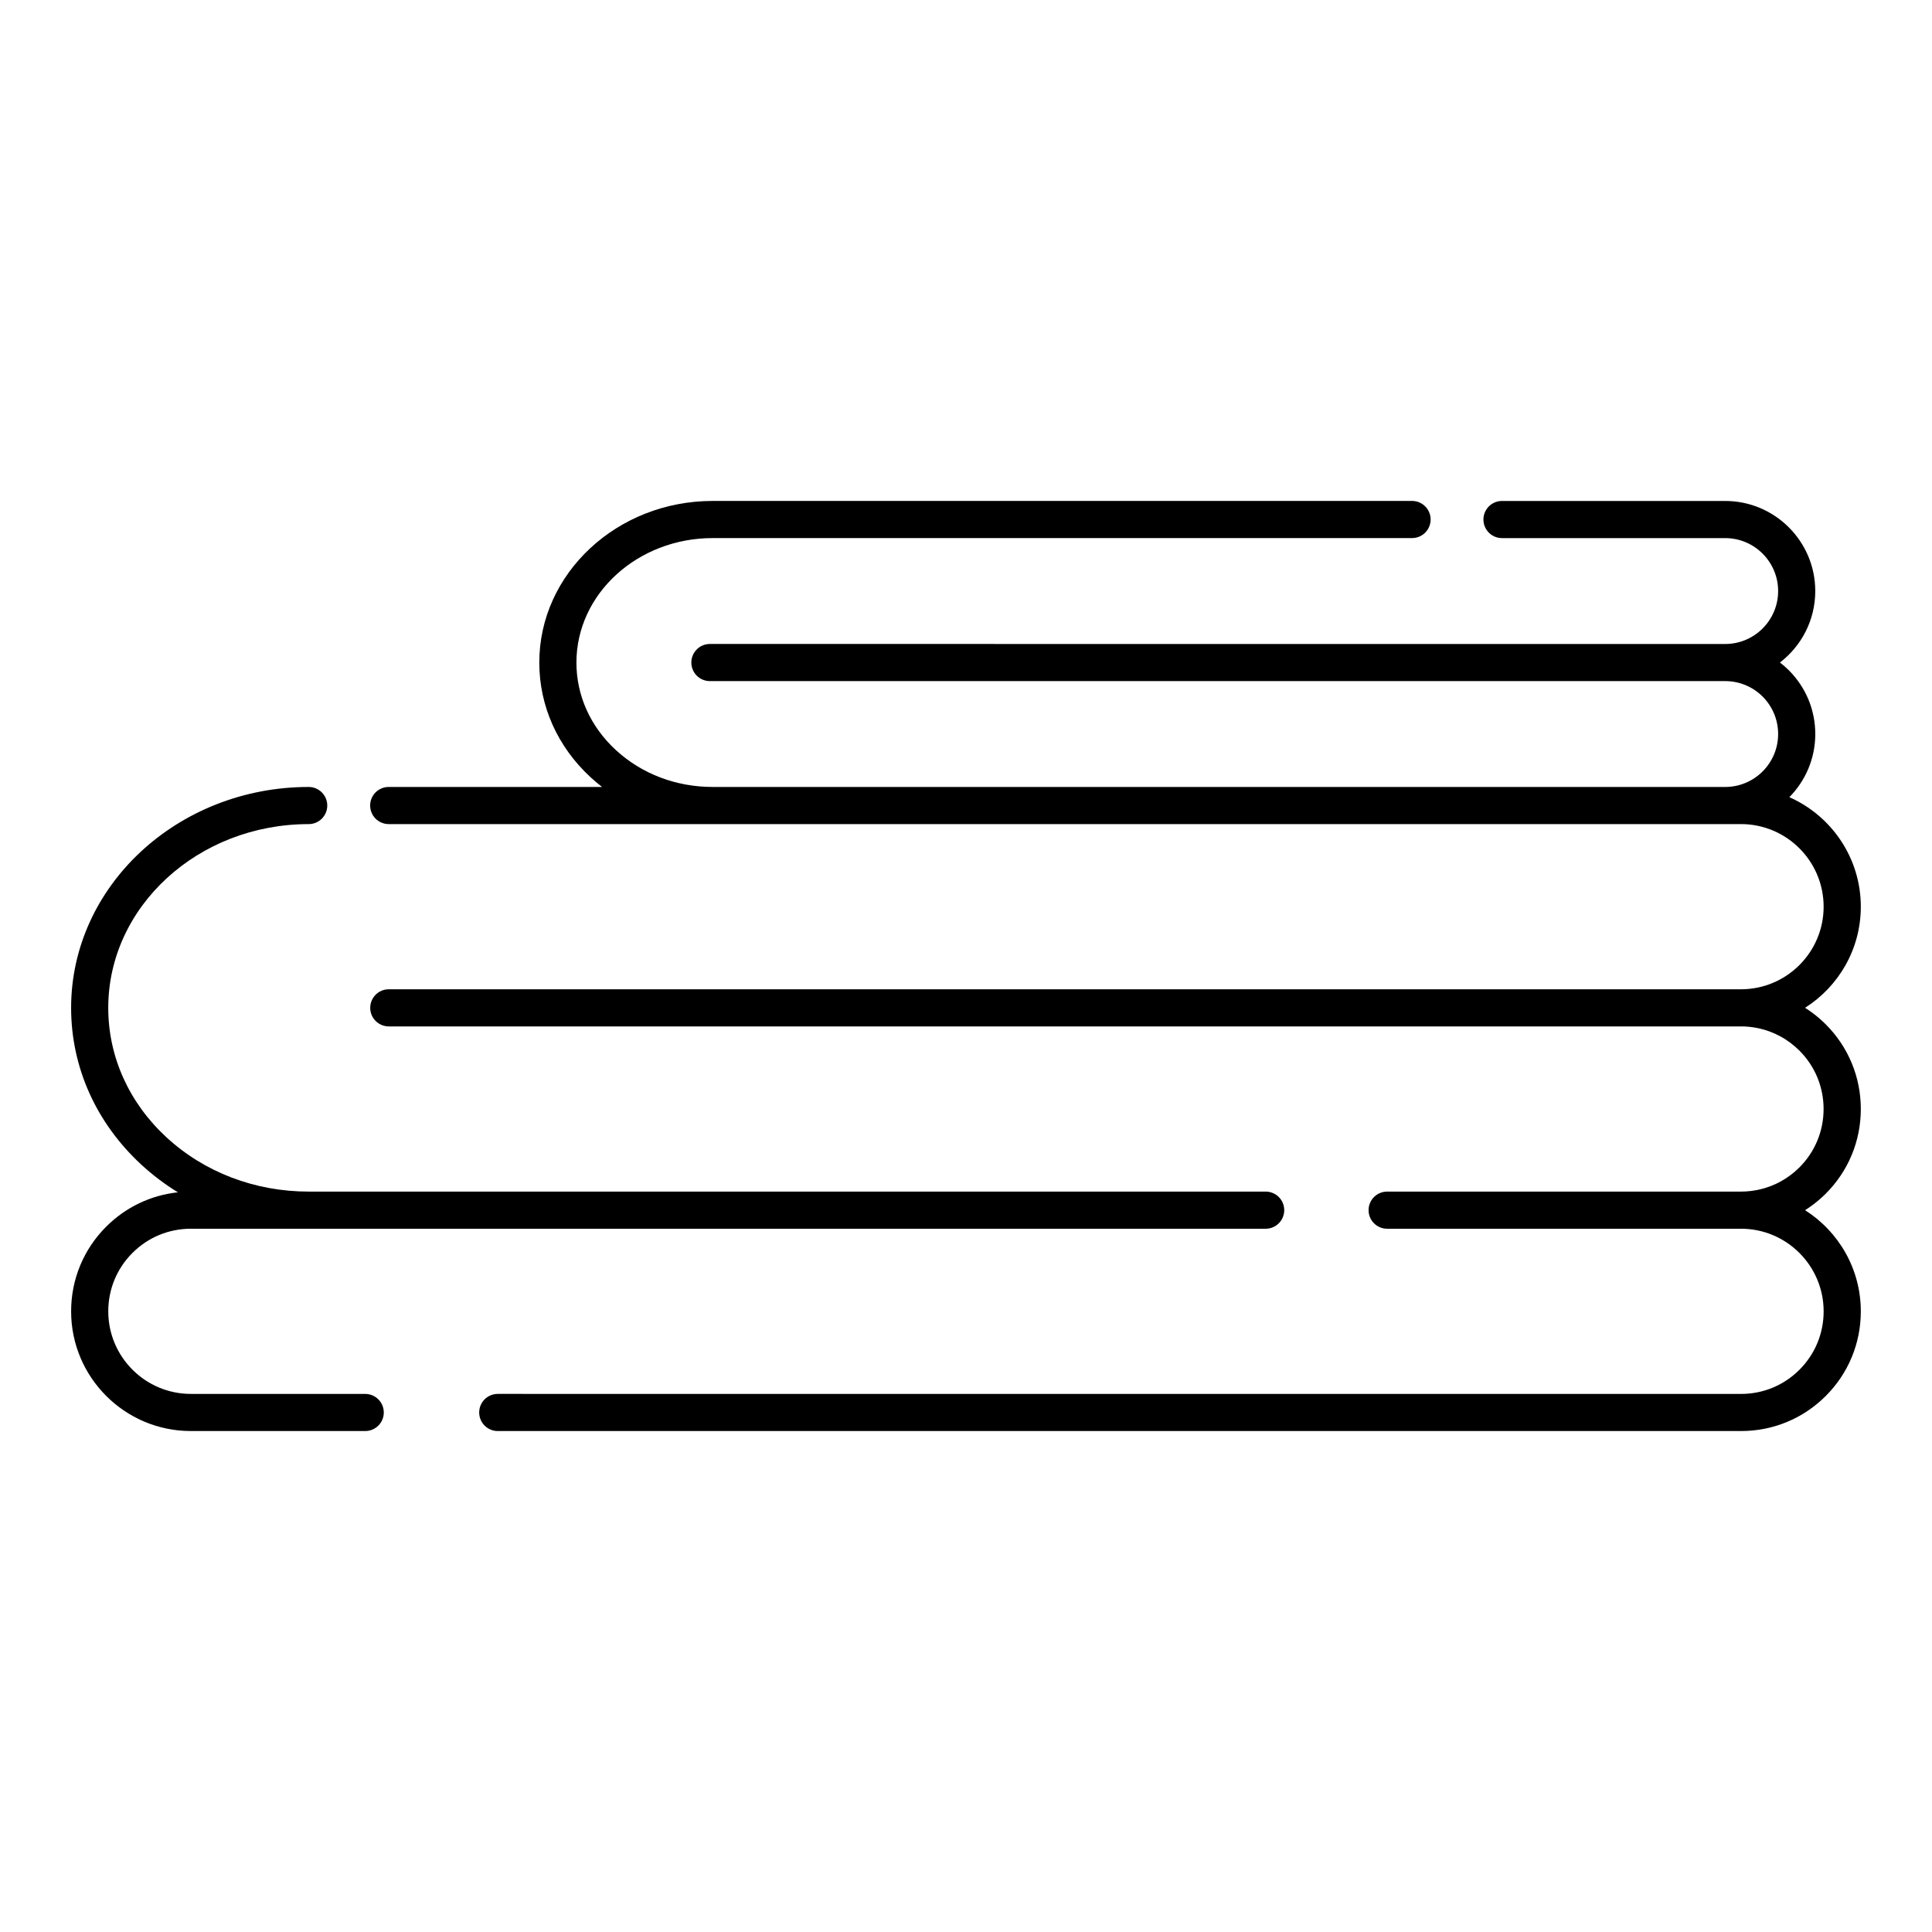
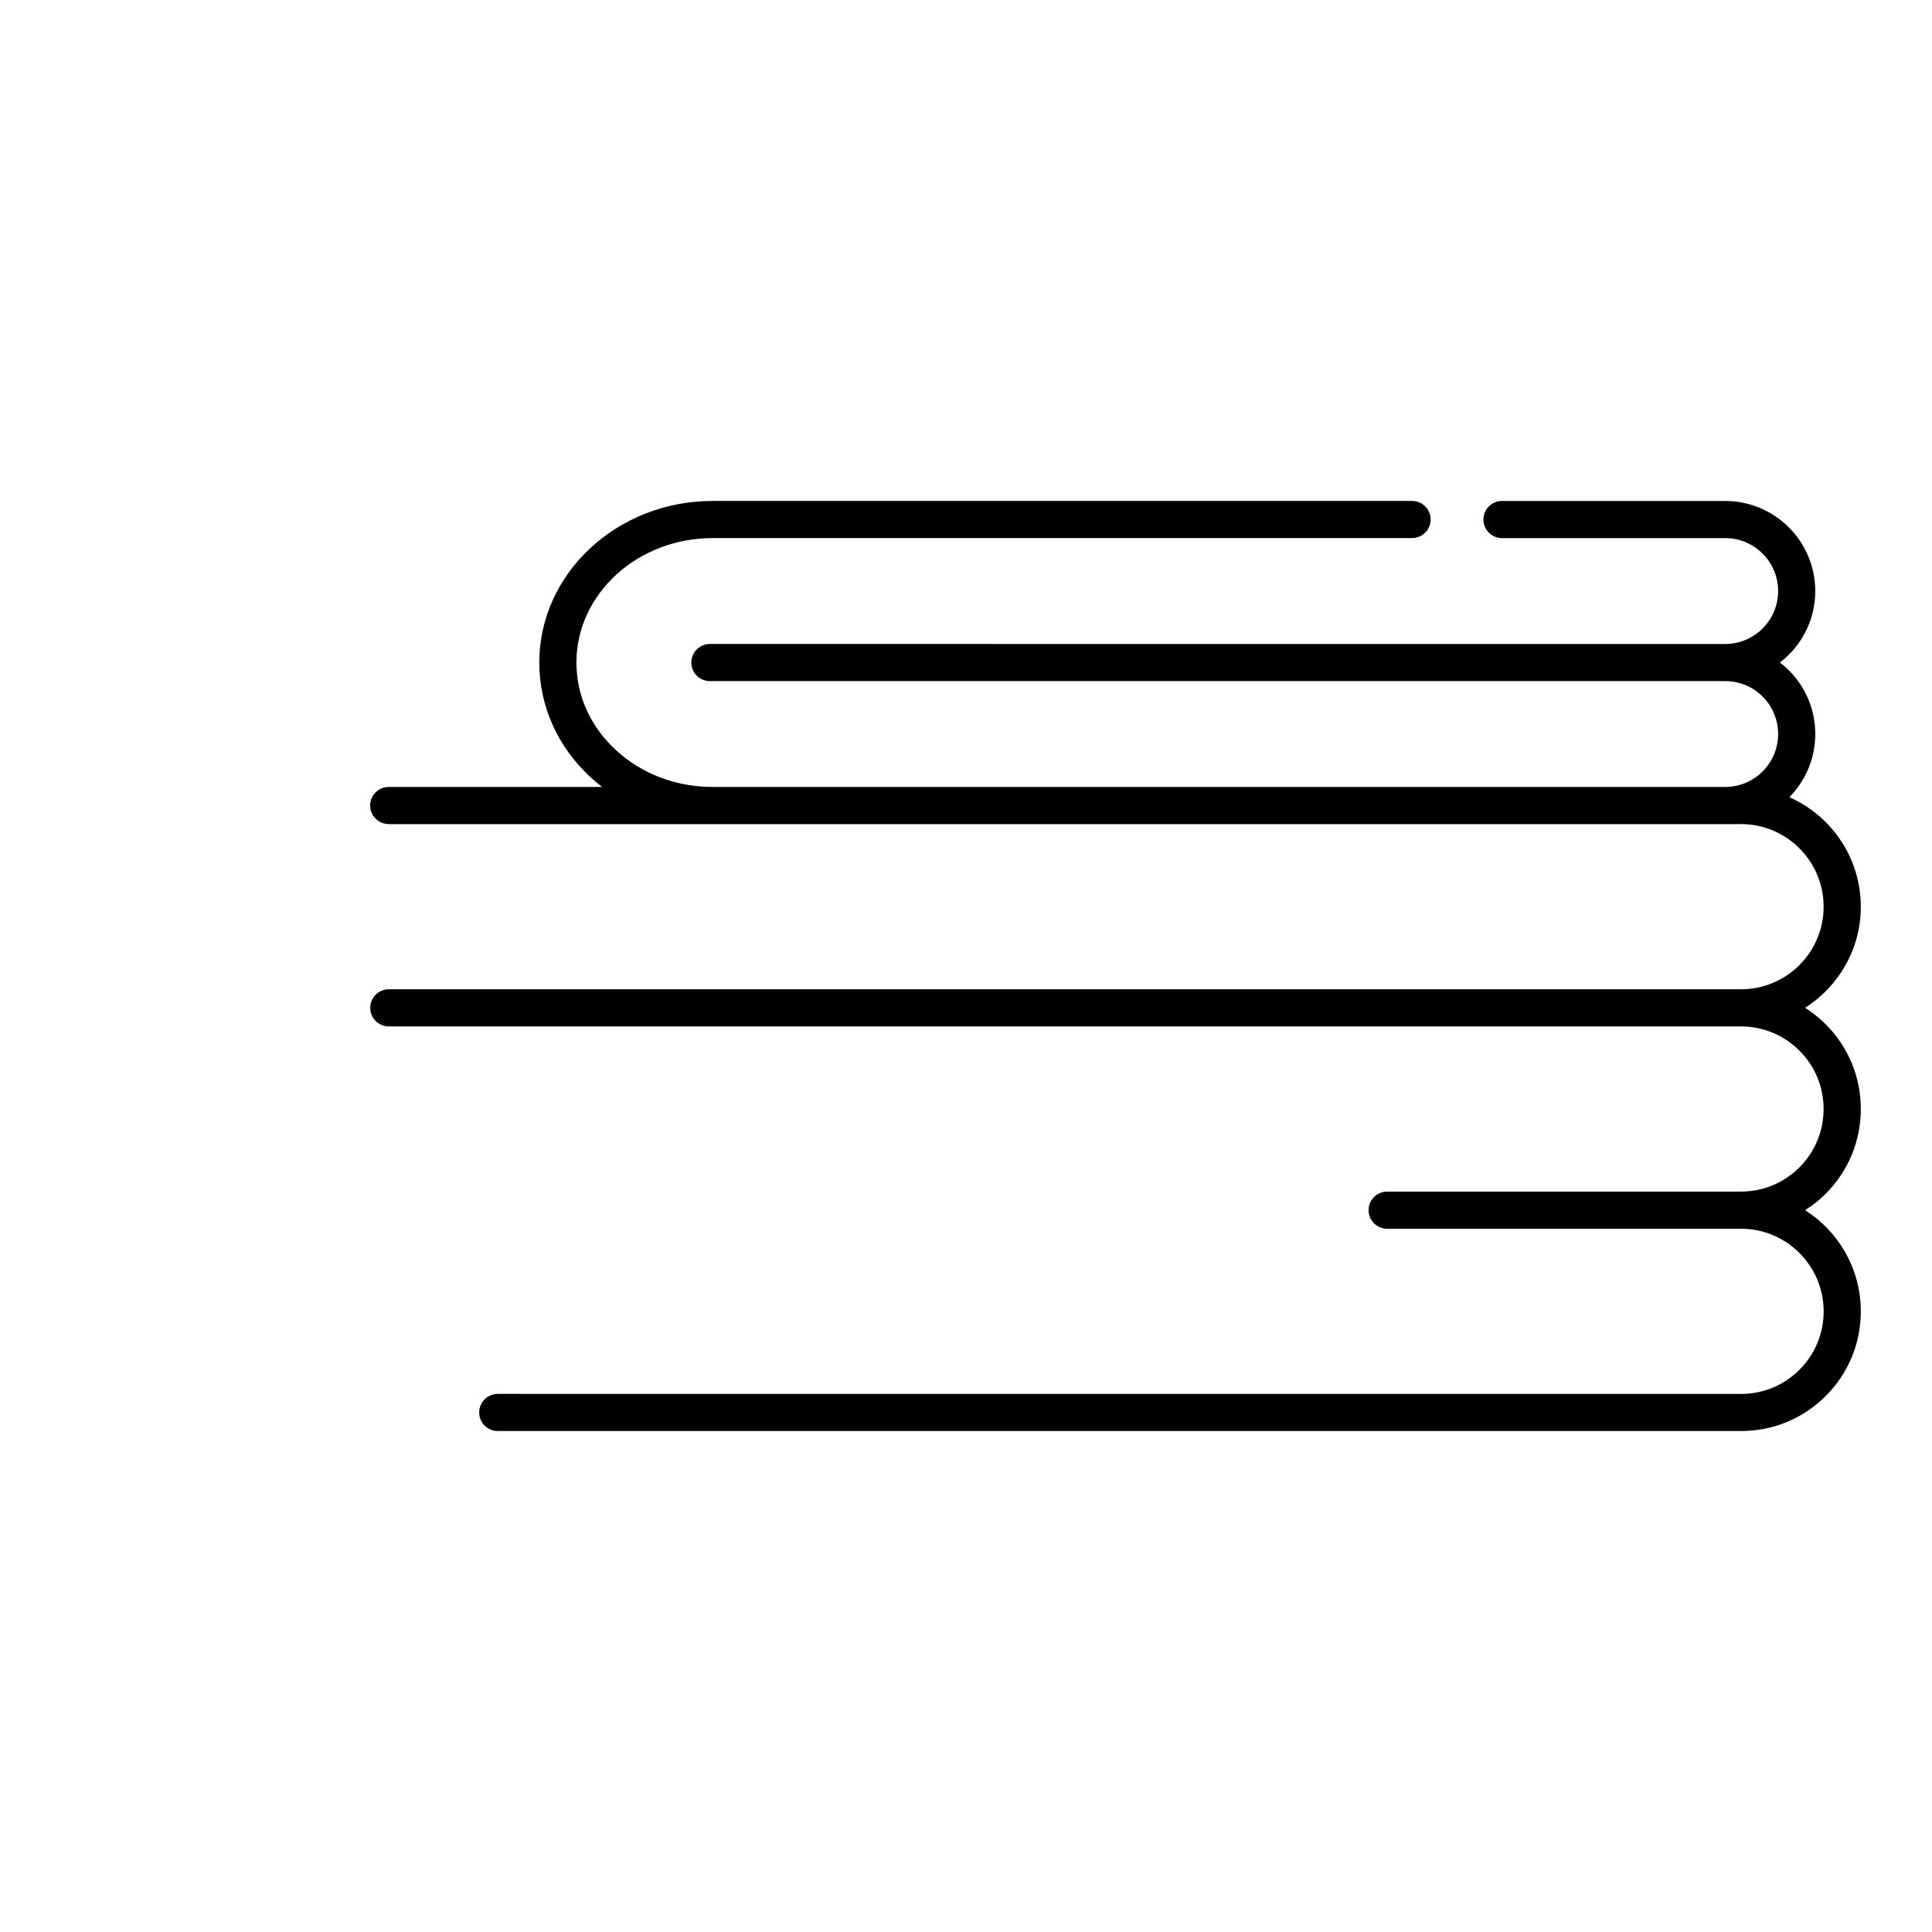
<svg xmlns="http://www.w3.org/2000/svg" fill="#000000" width="800px" height="800px" version="1.1" viewBox="144 144 512 512">
  <g>
-     <path d="m240.79 513.4h-46.215c-12.066 0-21.883-9.816-21.883-21.879 0-5.852 2.277-11.352 6.41-15.484 4.133-4.133 9.629-6.41 15.473-6.41h284.84c2.719 0 4.922-2.203 4.922-4.922s-2.203-4.922-4.922-4.922h-253.61c-14.254 0-27.645-5.113-37.703-14.395-9.941-9.191-15.414-21.371-15.414-34.297 0-26.848 23.828-48.695 53.121-48.695 2.719 0 4.922-2.203 4.922-4.922s-2.203-4.922-4.922-4.922c-34.719 0.004-62.961 26.262-62.961 58.539 0 15.703 6.598 30.449 18.582 41.531 3.004 2.773 6.258 5.227 9.715 7.352-7.176 0.766-13.828 3.926-19.004 9.105-5.996 5.988-9.293 13.957-9.293 22.438 0 17.492 14.23 31.719 31.723 31.719h46.215c2.719 0 4.922-2.203 4.922-4.922-0.004-2.711-2.207-4.914-4.926-4.914z" />
    <path d="m622.37 464.71c0.668-0.426 1.336-0.883 2.012-1.387 1.215-0.902 2.379-1.91 3.465-2.992 5.992-5.992 9.289-13.957 9.289-22.43 0-8.477-3.301-16.449-9.293-22.441-1.082-1.082-2.246-2.09-3.461-2.992-0.676-0.504-1.348-0.965-2.019-1.391 8.871-5.633 14.773-15.535 14.773-26.789 0-12.945-7.797-24.098-18.934-29.027 4.242-4.309 6.867-10.215 6.867-16.727 0-6.371-2.481-12.363-6.992-16.891-0.75-0.746-1.539-1.438-2.367-2.07 5.688-4.367 9.355-11.234 9.355-18.941 0-13.16-10.707-23.871-23.871-23.871h-59.148c-2.719 0-4.922 2.203-4.922 4.922s2.203 4.922 4.922 4.922h59.148c7.734 0 14.031 6.293 14.031 14.031s-6.293 14.031-14.031 14.031l-269.06-0.008c-2.719 0-4.922 2.203-4.922 4.922s2.203 4.922 4.922 4.922h269.06c3.746 0 7.273 1.461 9.922 4.098 2.648 2.66 4.109 6.188 4.109 9.934 0 7.731-6.293 14.02-14.031 14.02h-268.32c-9.719 0-18.84-3.481-25.684-9.797-6.727-6.207-10.43-14.438-10.43-23.176 0-18.188 16.199-32.984 36.113-32.984h185.34c2.719 0 4.922-2.203 4.922-4.922s-2.203-4.922-4.922-4.922h-185.34c-25.34 0-45.953 19.211-45.953 42.824 0 11.516 4.828 22.312 13.594 30.406 0.98 0.902 2 1.754 3.047 2.566h-56.543c-2.719 0-4.922 2.203-4.922 4.922s2.203 4.922 4.922 4.922h358.37c12.074 0 21.895 9.82 21.895 21.895 0 12.059-9.812 21.875-21.895 21.883l-358.35-0.004c-2.719 0-4.922 2.203-4.922 4.922s2.203 4.922 4.922 4.922h358.37c2.195 0 4.379 0.332 6.484 0.984 0.34 0.105 0.676 0.211 1.023 0.34 0.961 0.352 1.949 0.797 2.926 1.328 0.875 0.469 1.738 1.027 2.644 1.703 0.832 0.617 1.633 1.312 2.379 2.055 4.133 4.133 6.41 9.633 6.41 15.484 0 5.844-2.277 11.34-6.406 15.469-0.746 0.746-1.547 1.441-2.383 2.059-0.906 0.676-1.77 1.23-2.66 1.711-3.18 1.727-6.785 2.641-10.441 2.641h-93.773c-2.719 0-4.922 2.203-4.922 4.922s2.203 4.922 4.922 4.922h93.793c12.066 0 21.883 9.82 21.883 21.895 0 5.844-2.277 11.34-6.41 15.473-4.133 4.133-9.625 6.41-15.473 6.41l-329.49-0.008c-2.719 0-4.922 2.203-4.922 4.922s2.203 4.922 4.922 4.922h329.5c8.473 0 16.438-3.301 22.43-9.289 5.992-5.992 9.293-13.957 9.293-22.43 0-11.273-5.906-21.18-14.777-26.812z" />
  </g>
</svg>